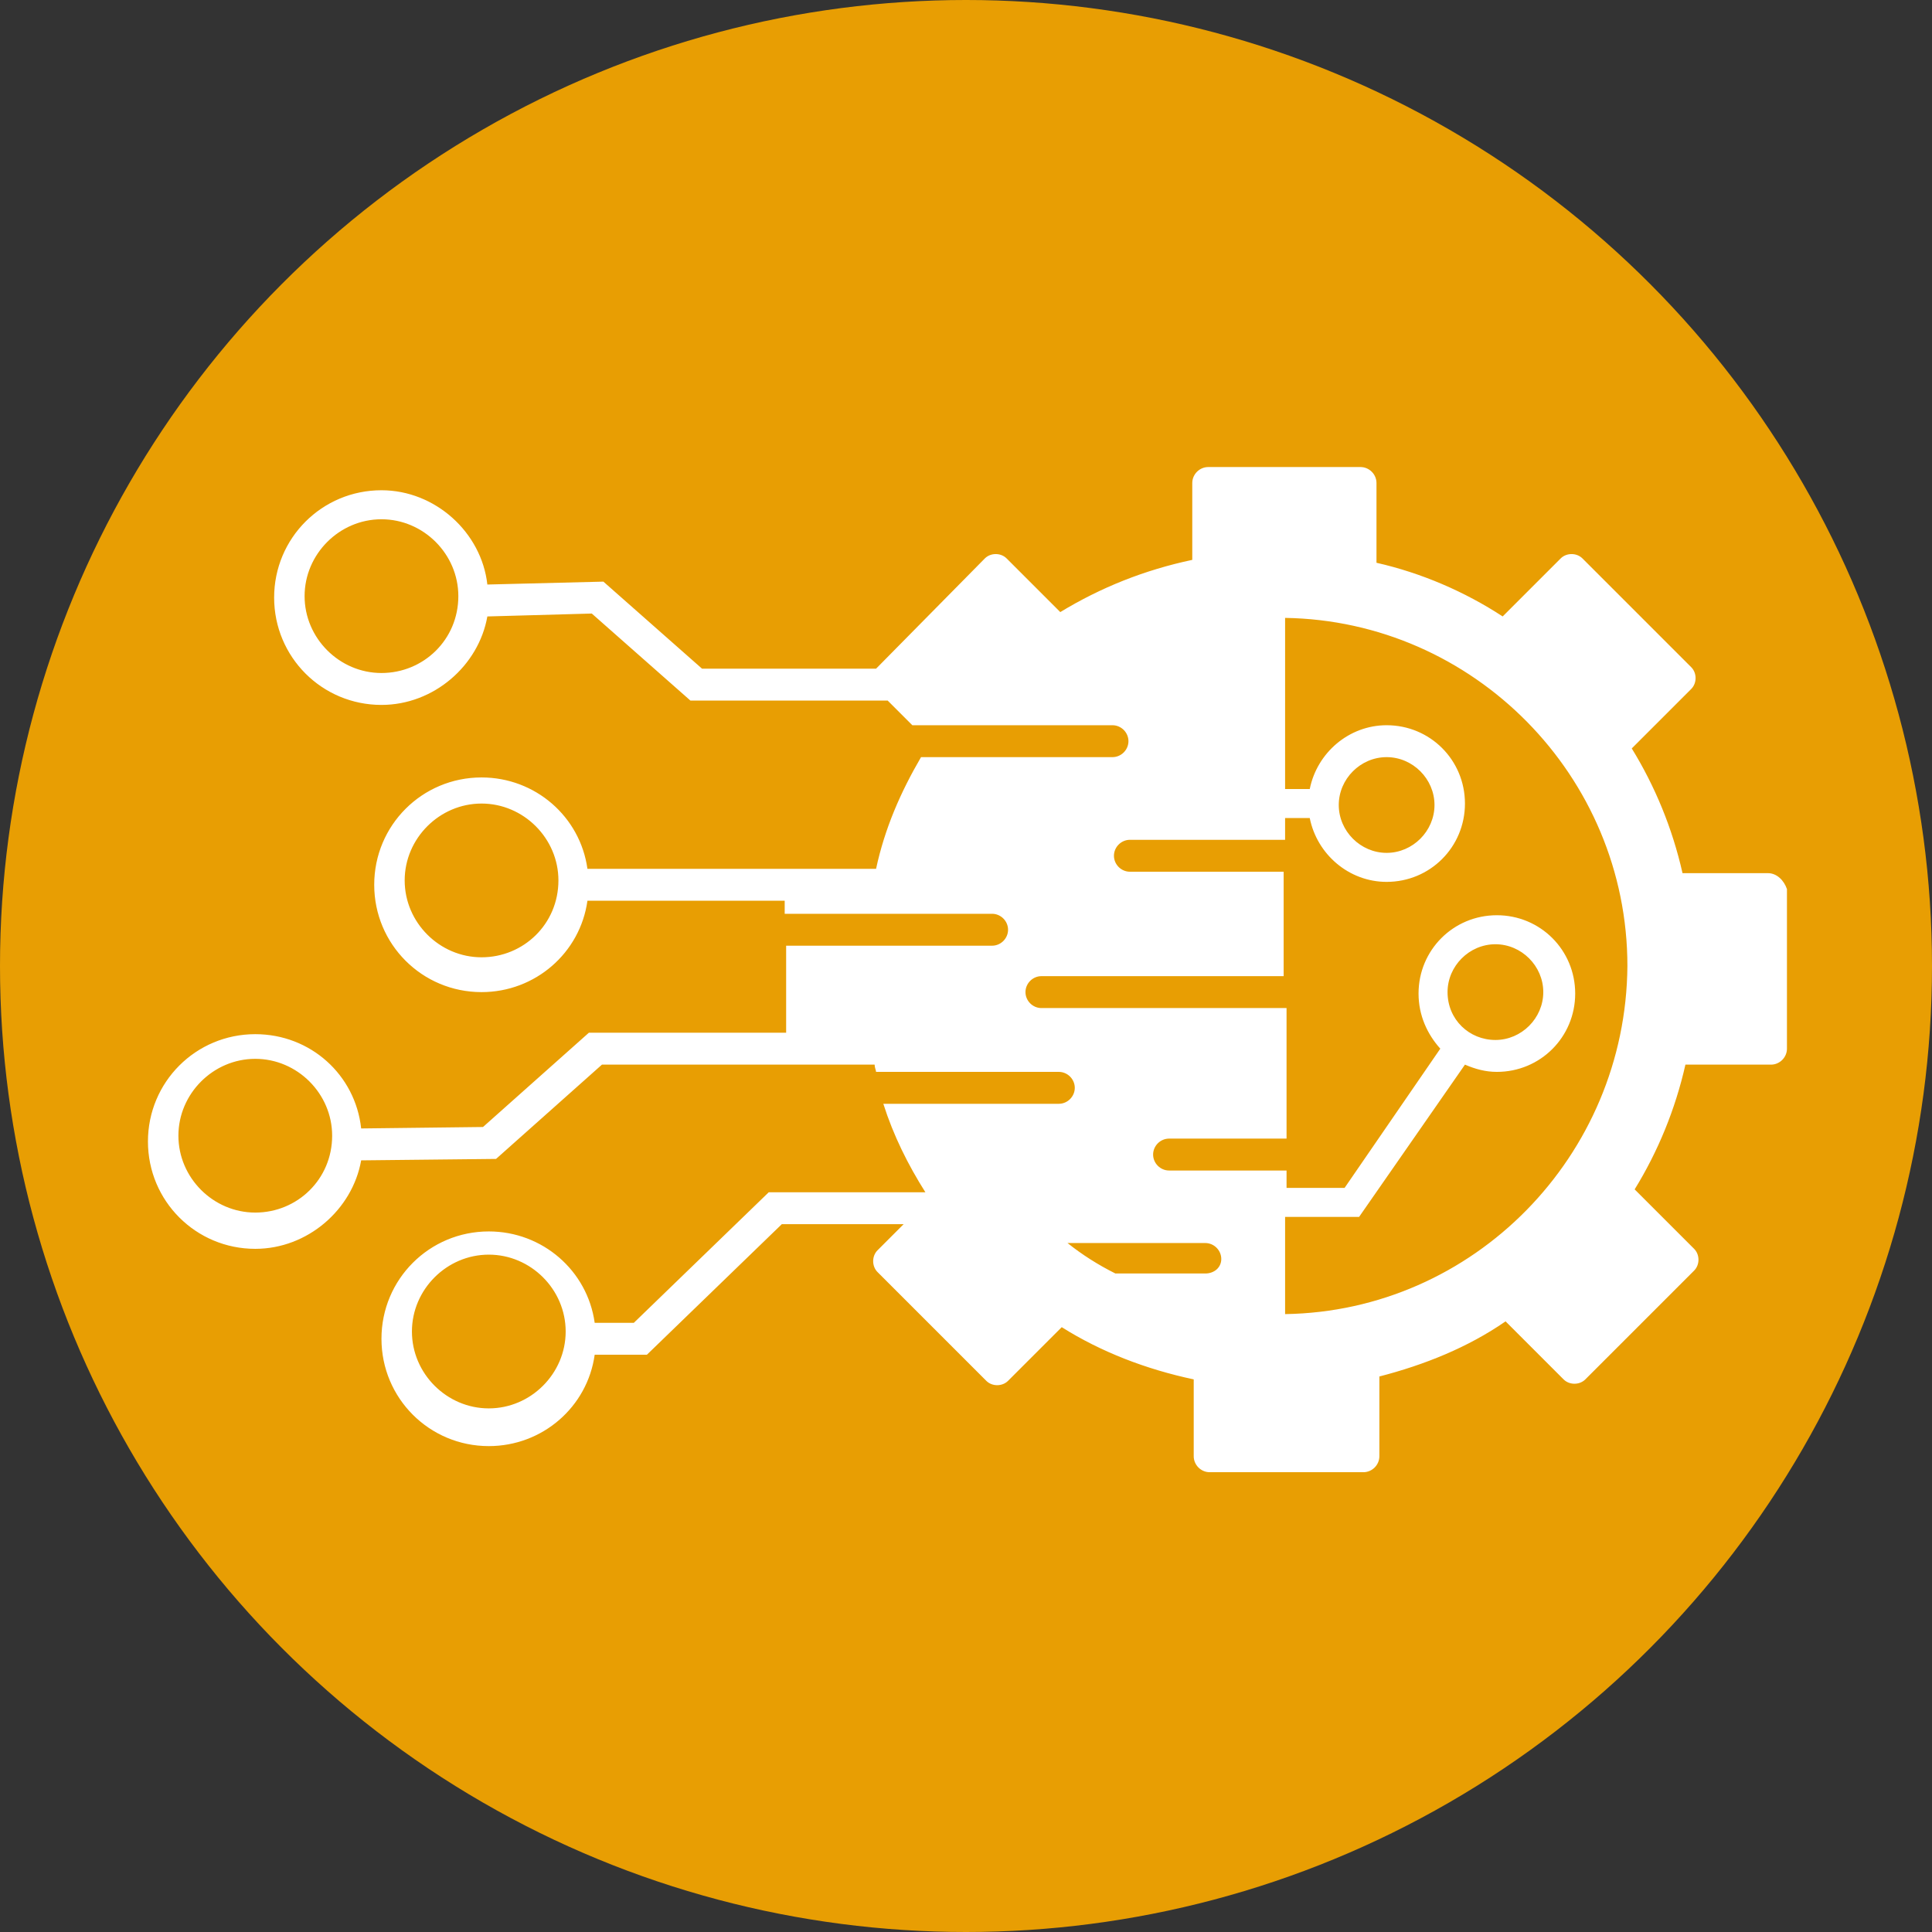
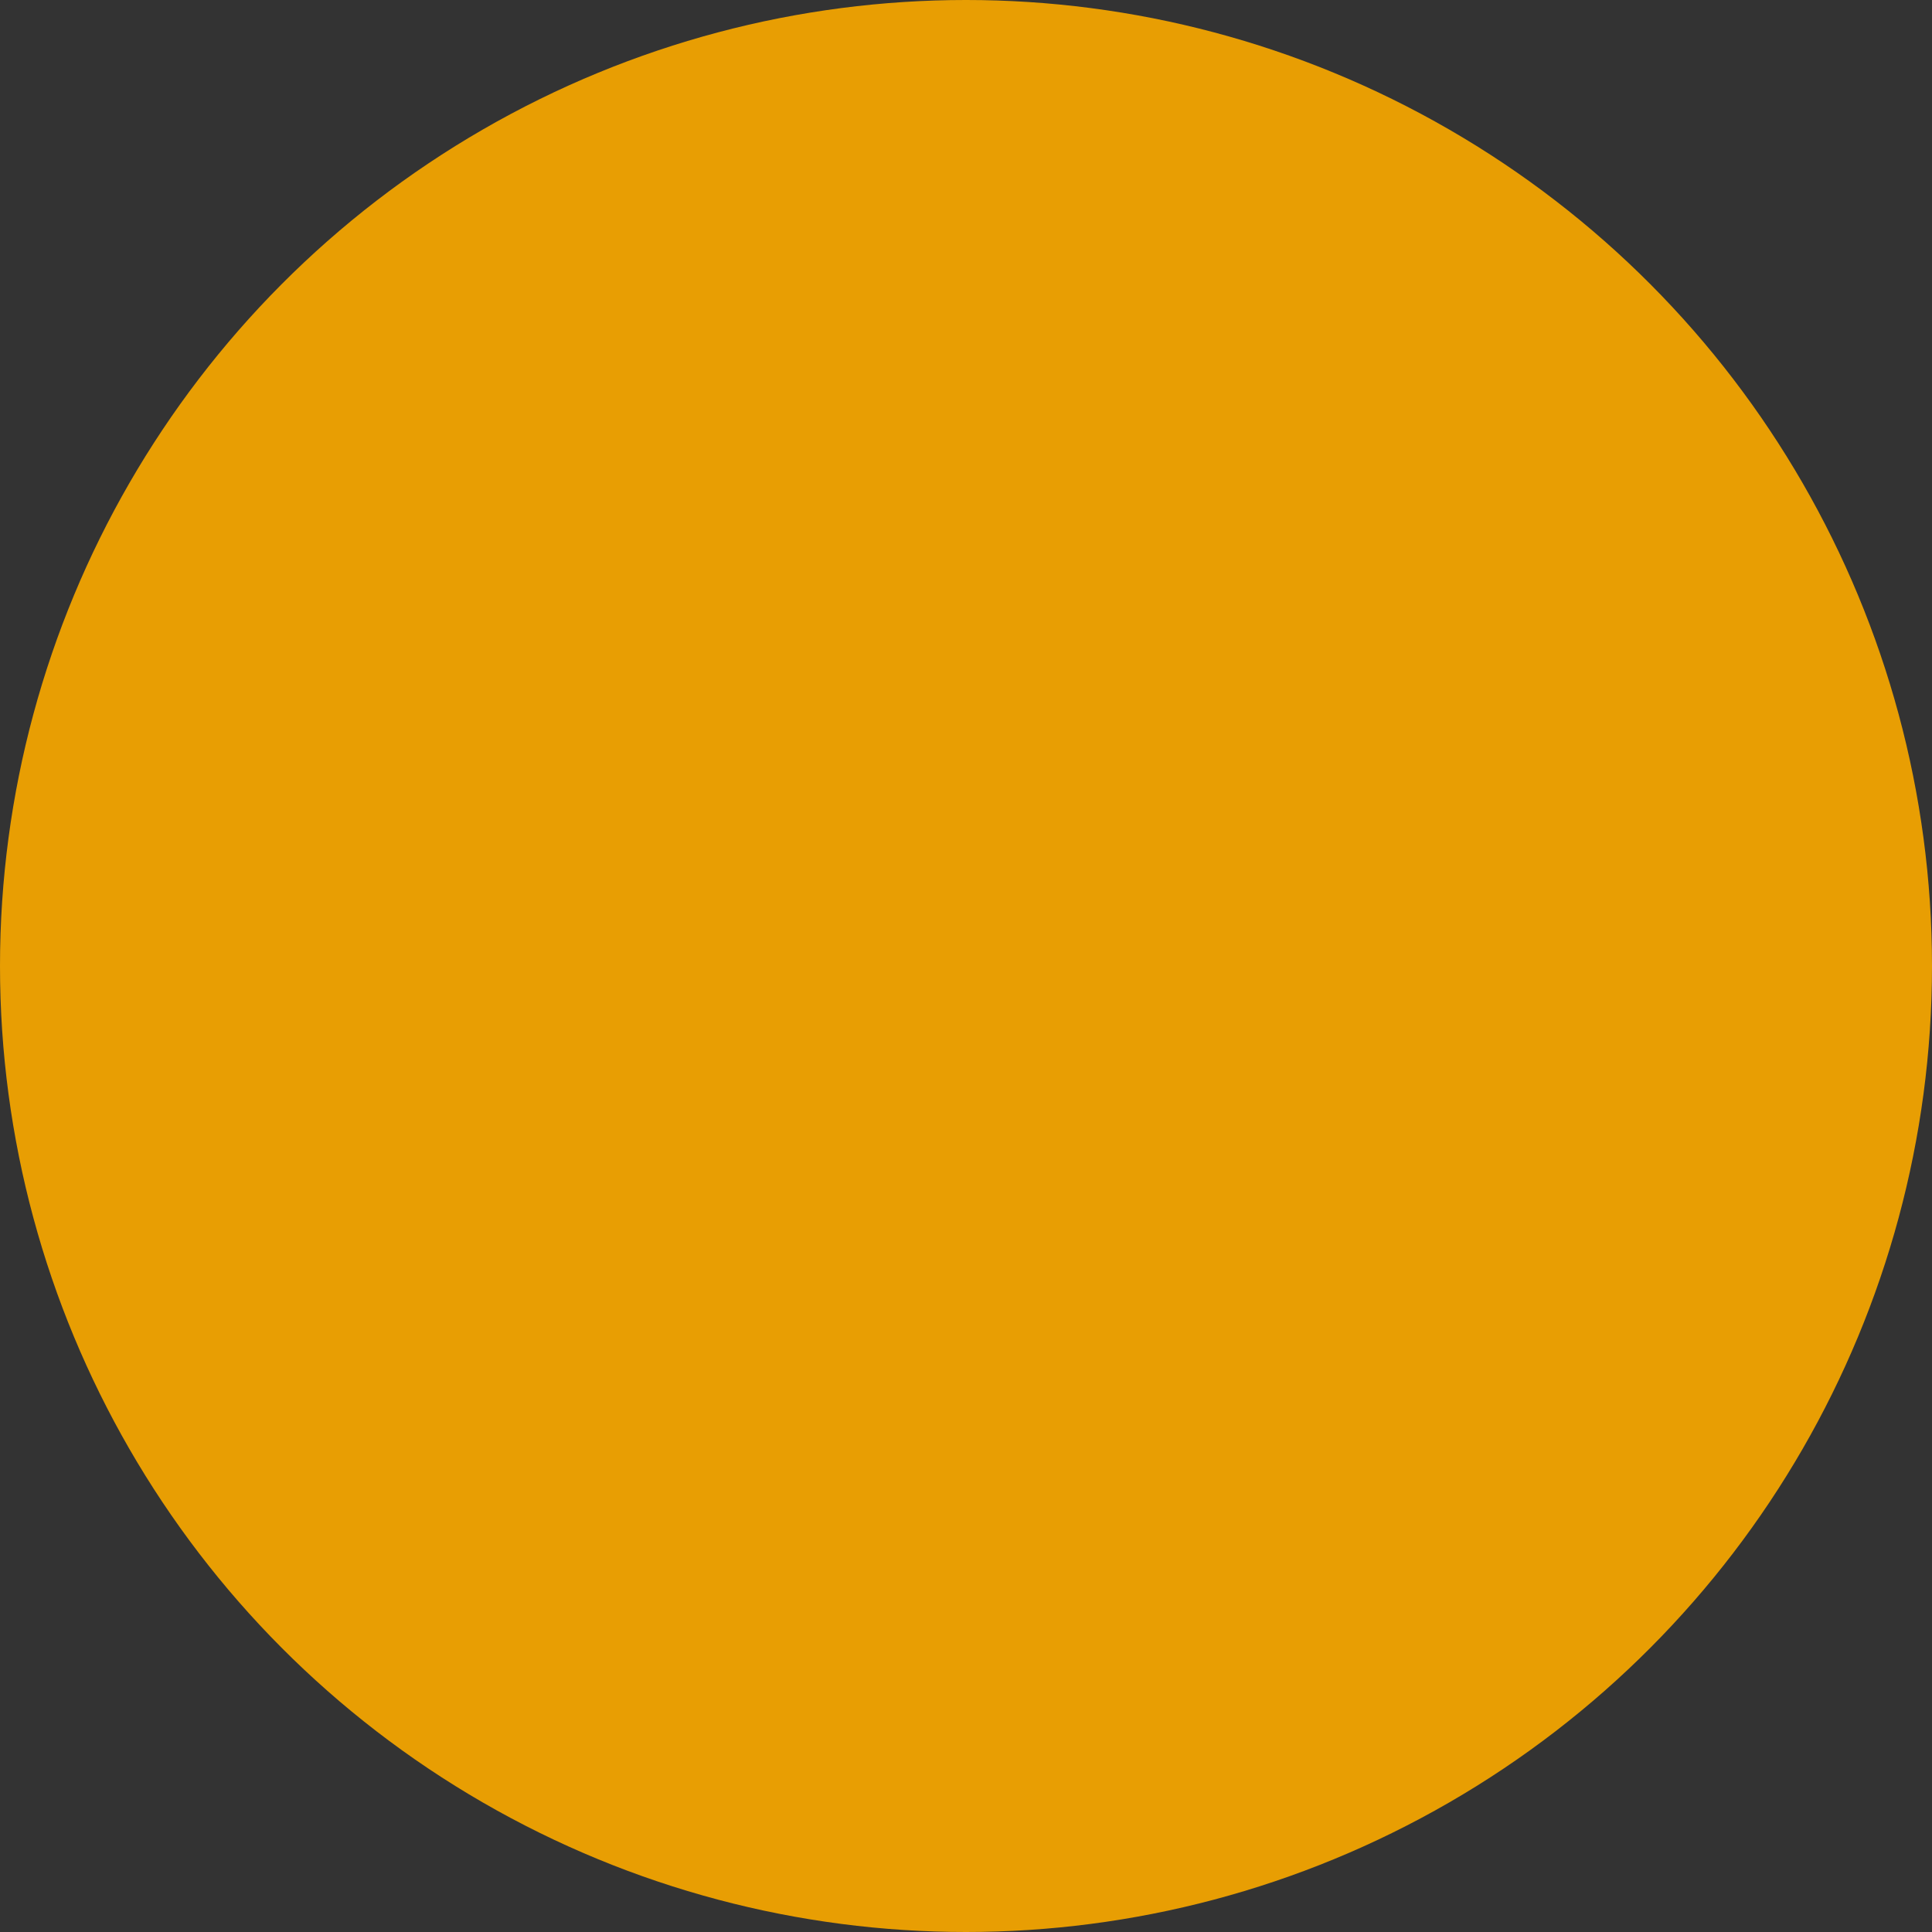
<svg xmlns="http://www.w3.org/2000/svg" version="1.1" id="Warstwa_1" x="0px" y="0px" width="133.2px" height="133.2px" viewBox="0 0 133.2 133.2" style="enable-background:new 0 0 133.2 133.2;" xml:space="preserve">
  <rect x="0" y="0" width="133.2" height="133.2" fill="#333333" stroke="none" />
  <style type="text/css">
	.st0{fill:#E89E03;}
	.st1{fill:#FFFFFF;}
	.st2{fill:#C6C6C6;}
</style>
  <g>
    <circle class="st0" cx="66.6" cy="66.6" r="66.6" />
-     <path class="st1" d="M121.9,60.2h-5.9c-0.7-3.1-1.9-6-3.5-8.6l4.1-4.1c0.4-0.4,0.4-1.1,0-1.5l-7.5-7.5c-0.4-0.4-1.1-0.4-1.5,0l-4,4   c-2.6-1.7-5.6-3-8.7-3.7v-5.5c0-0.6-0.5-1.1-1.1-1.1H83.3c-0.6,0-1.1,0.5-1.1,1.1v5.3c-3.3,0.7-6.3,1.9-9.1,3.6l-3.7-3.7   c-0.4-0.4-1.1-0.4-1.5,0L60.5,46c0,0-0.1,0.1-0.1,0.1h-12l-6.8-6l-8,0.2c-0.4-3.6-3.6-6.5-7.3-6.5c-4.1,0-7.4,3.3-7.4,7.4   s3.3,7.4,7.4,7.4c3.6,0,6.7-2.7,7.3-6.1l7.2-0.2l6.8,6h13.6l1.7,1.7h13.8c0,0,0,0,0,0h0c0.6,0,1.1,0.5,1.1,1.1   c0,0.6-0.5,1.1-1.1,1.1h-7.6c0,0,0,0,0,0h-5.6c-1.4,2.4-2.5,4.9-3.1,7.7H40.5c-0.5-3.6-3.6-6.3-7.3-6.3c-4.1,0-7.4,3.3-7.4,7.4   s3.3,7.4,7.4,7.4c3.7,0,6.8-2.7,7.3-6.3h13.6v0.9h10.3c0,0,0,0,0,0h3.8c0,0,0,0,0,0h0.2c0.6,0,1.1,0.5,1.1,1.1   c0,0.6-0.5,1.1-1.1,1.1H54.2v6H40.6l-7.3,6.5l-8.4,0.1c-0.4-3.7-3.5-6.5-7.3-6.5c-4.1,0-7.4,3.3-7.4,7.4s3.3,7.4,7.4,7.4   c3.6,0,6.7-2.7,7.3-6.1l9.3-0.1l7.3-6.5h18.8c0,0.2,0.1,0.4,0.1,0.5H73c0.6,0,1.1,0.5,1.1,1.1s-0.5,1.1-1.1,1.1h-0.3c0,0,0,0,0,0   h-6.8c0,0,0,0,0,0h-5c0.7,2.2,1.7,4.2,2.9,6.1H53l-9.3,9H41c-0.5-3.6-3.6-6.3-7.3-6.3c-4.1,0-7.4,3.3-7.4,7.4s3.3,7.4,7.4,7.4   c3.7,0,6.8-2.7,7.3-6.3h3.6l9.3-9h8.4l-1.8,1.8c-0.4,0.4-0.4,1.1,0,1.5l7.5,7.5c0.4,0.4,1.1,0.4,1.5,0l3.7-3.7   c2.7,1.7,5.8,2.9,9.1,3.6v5.3c0,0.6,0.5,1.1,1.1,1.1h10.6c0.6,0,1.1-0.5,1.1-1.1v-5.5c3.1-0.8,6.1-2,8.7-3.8l4,4   c0.4,0.4,1.1,0.4,1.5,0l7.5-7.5c0.4-0.4,0.4-1.1,0-1.5l-4.1-4.1c1.6-2.6,2.8-5.5,3.5-8.6h5.9c0.6,0,1.1-0.5,1.1-1.1V61.3   C123,60.7,122.5,60.2,121.9,60.2z M26.3,46.4c-2.9,0-5.3-2.4-5.3-5.3c0-2.9,2.4-5.3,5.3-5.3s5.3,2.4,5.3,5.3   C31.6,44.1,29.2,46.4,26.3,46.4z M33.2,66c-2.9,0-5.3-2.4-5.3-5.3c0-2.9,2.4-5.3,5.3-5.3s5.3,2.4,5.3,5.3   C38.5,63.7,36.1,66,33.2,66z M17.6,83.6c-2.9,0-5.3-2.4-5.3-5.3c0-2.9,2.4-5.3,5.3-5.3s5.3,2.4,5.3,5.3   C22.9,81.3,20.5,83.6,17.6,83.6z M33.7,97.1c-2.9,0-5.3-2.4-5.3-5.3s2.4-5.3,5.3-5.3c2.9,0,5.3,2.4,5.3,5.3S36.6,97.1,33.7,97.1z    M83.1,87.8h-6.2c-1.2-0.6-2.3-1.3-3.3-2.1h9.5c0.6,0,1.1,0.5,1.1,1.1S83.7,87.8,83.1,87.8z M88.6,90.6v-6.7h5.1l7.3-10.5   c0.7,0.3,1.4,0.5,2.2,0.5c3,0,5.4-2.4,5.4-5.4s-2.4-5.4-5.4-5.4c-3,0-5.4,2.4-5.4,5.4c0,1.5,0.6,2.8,1.5,3.8l-6.6,9.6h-4v-1.2h-8.1   c-0.6,0-1.1-0.5-1.1-1.1s0.5-1.1,1.1-1.1h8.1v-9H71.8c-0.6,0-1.1-0.5-1.1-1.1s0.5-1.1,1.1-1.1h16.7v-7.2H77.9   c-0.6,0-1.1-0.5-1.1-1.1s0.5-1.1,1.1-1.1h10.7v-1.5h1.7c0.5,2.5,2.7,4.4,5.3,4.4c3,0,5.4-2.4,5.4-5.4c0-3-2.4-5.4-5.4-5.4   c-2.6,0-4.8,1.9-5.3,4.4h-1.7V42.6c13,0.2,23.6,10.9,23.6,24C112.1,79.7,101.6,90.4,88.6,90.6z M99.8,68.4c0-1.8,1.5-3.3,3.3-3.3   s3.3,1.5,3.3,3.3s-1.5,3.3-3.3,3.3S99.8,70.3,99.8,68.4z M92.3,55.5c0-1.8,1.5-3.3,3.3-3.3s3.3,1.5,3.3,3.3c0,1.8-1.5,3.3-3.3,3.3   S92.3,57.3,92.3,55.5z" />
  </g>
</svg>